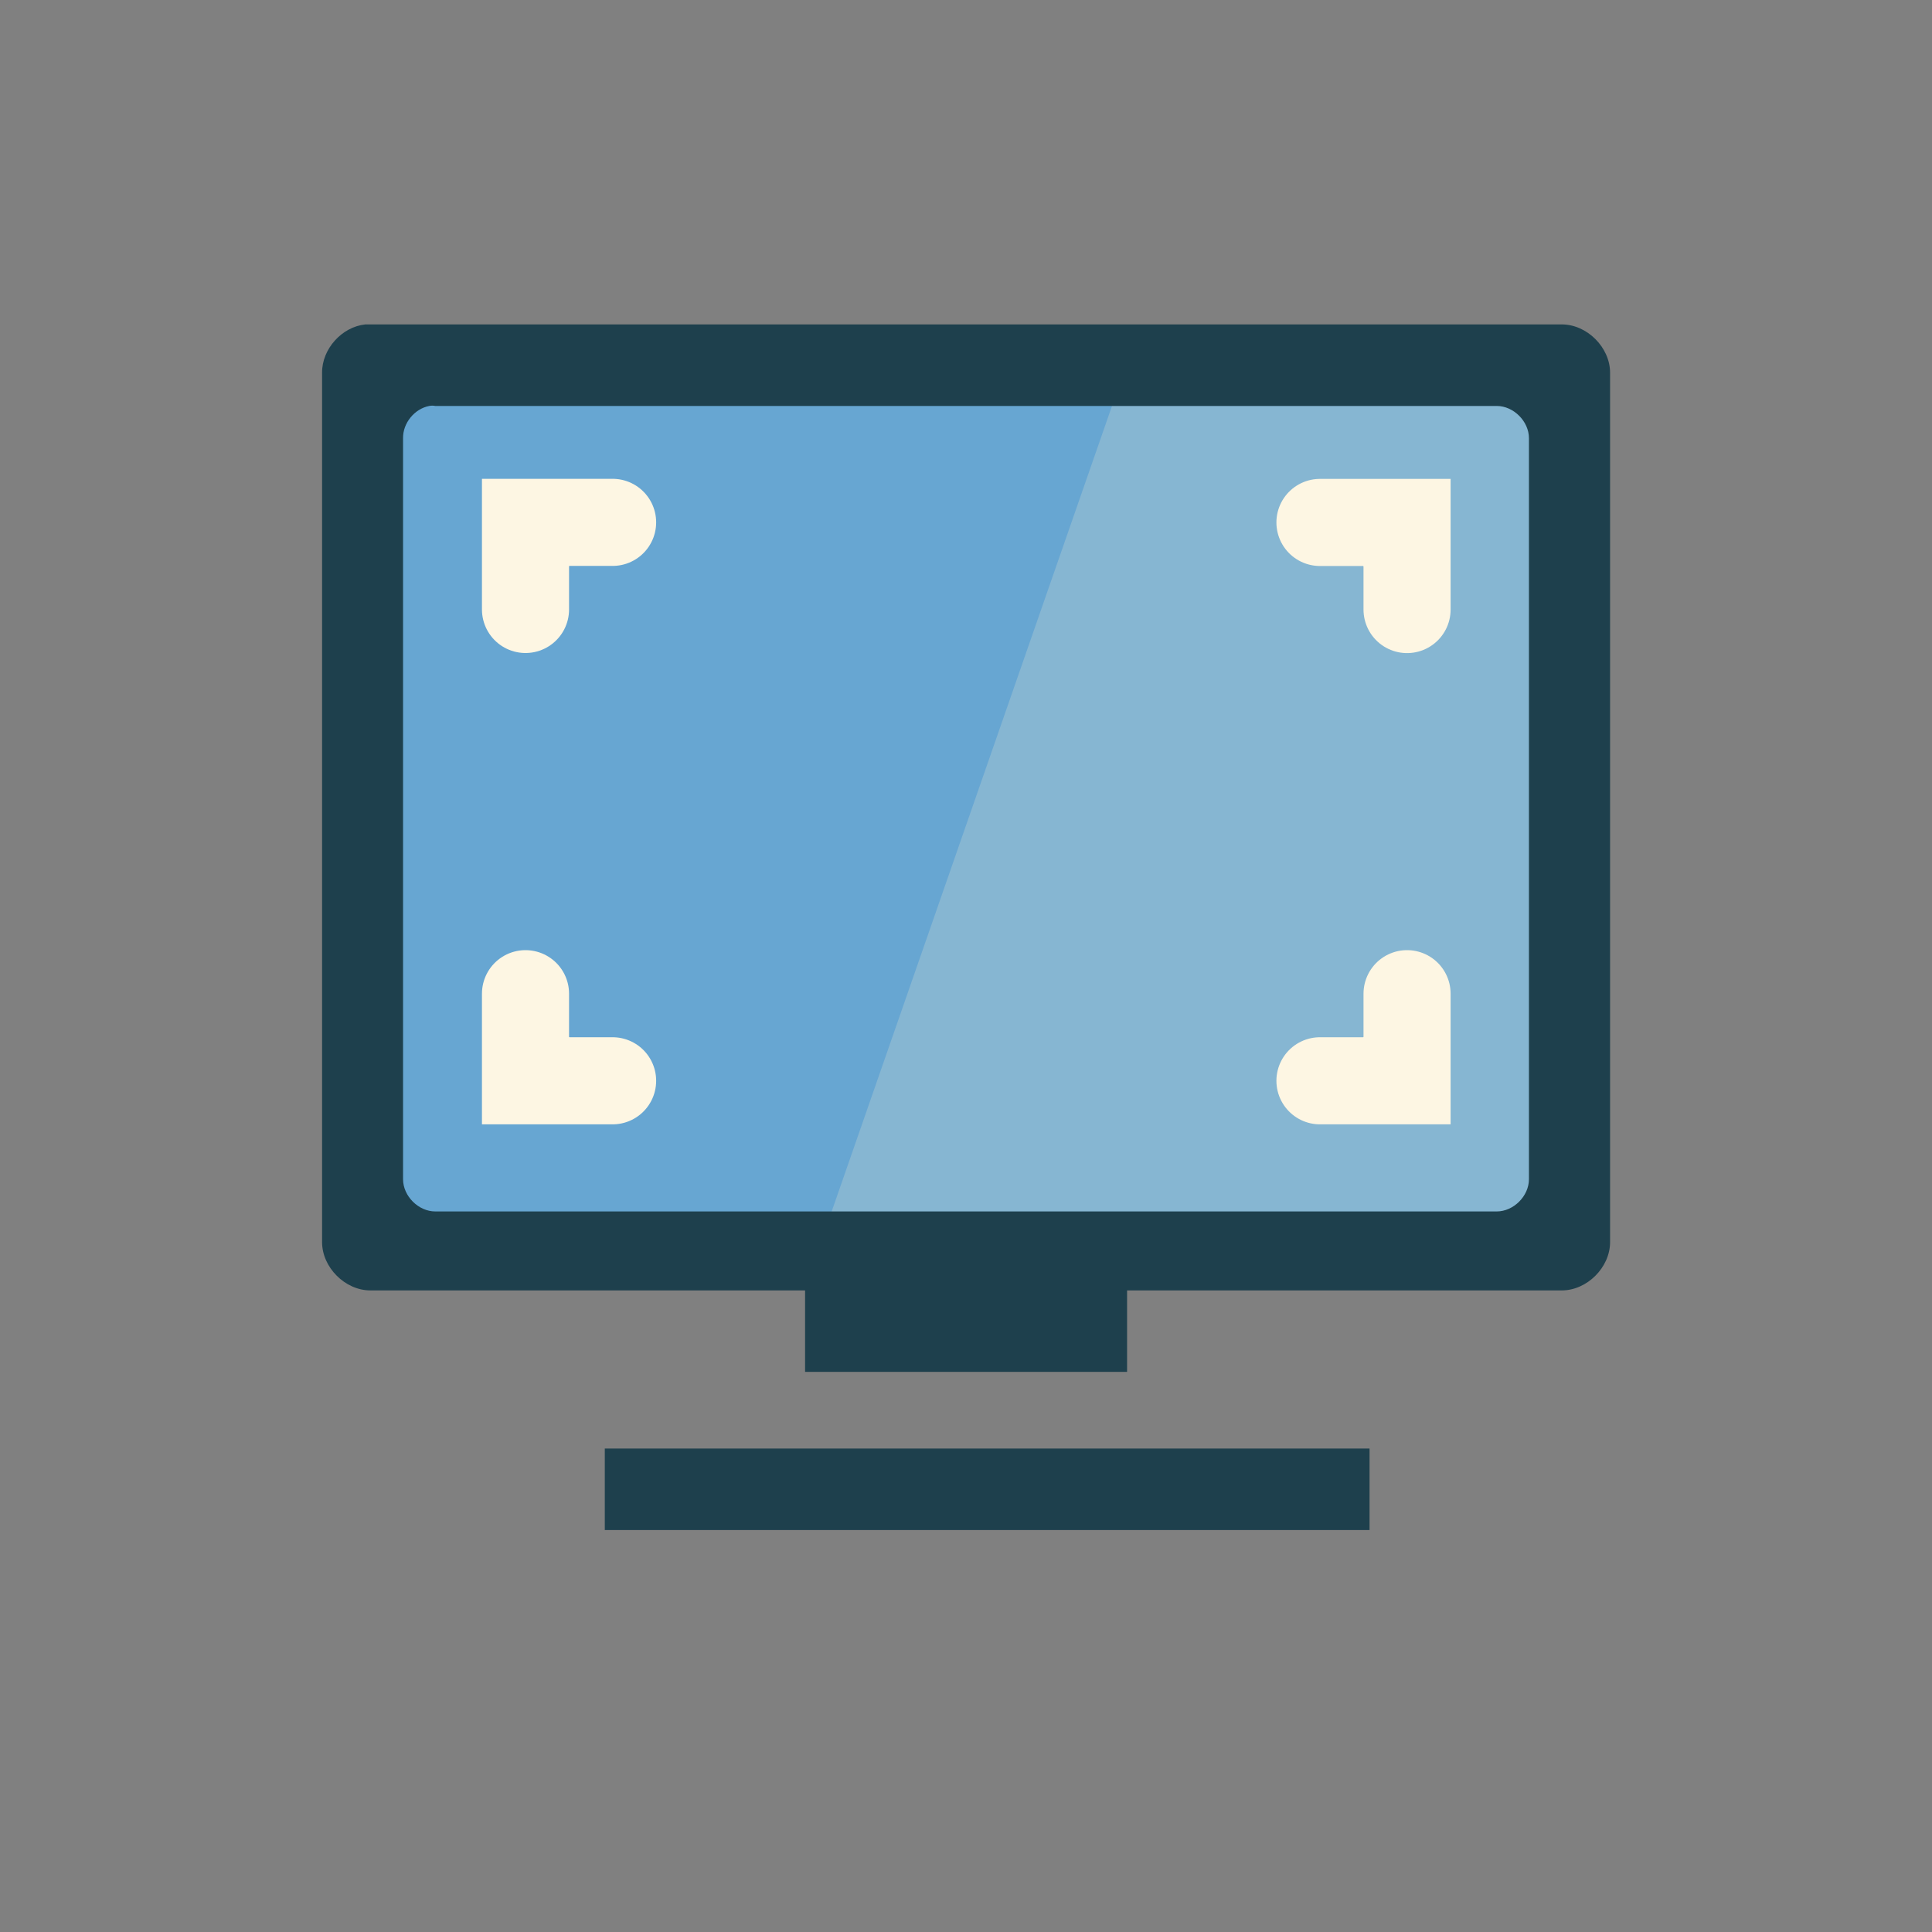
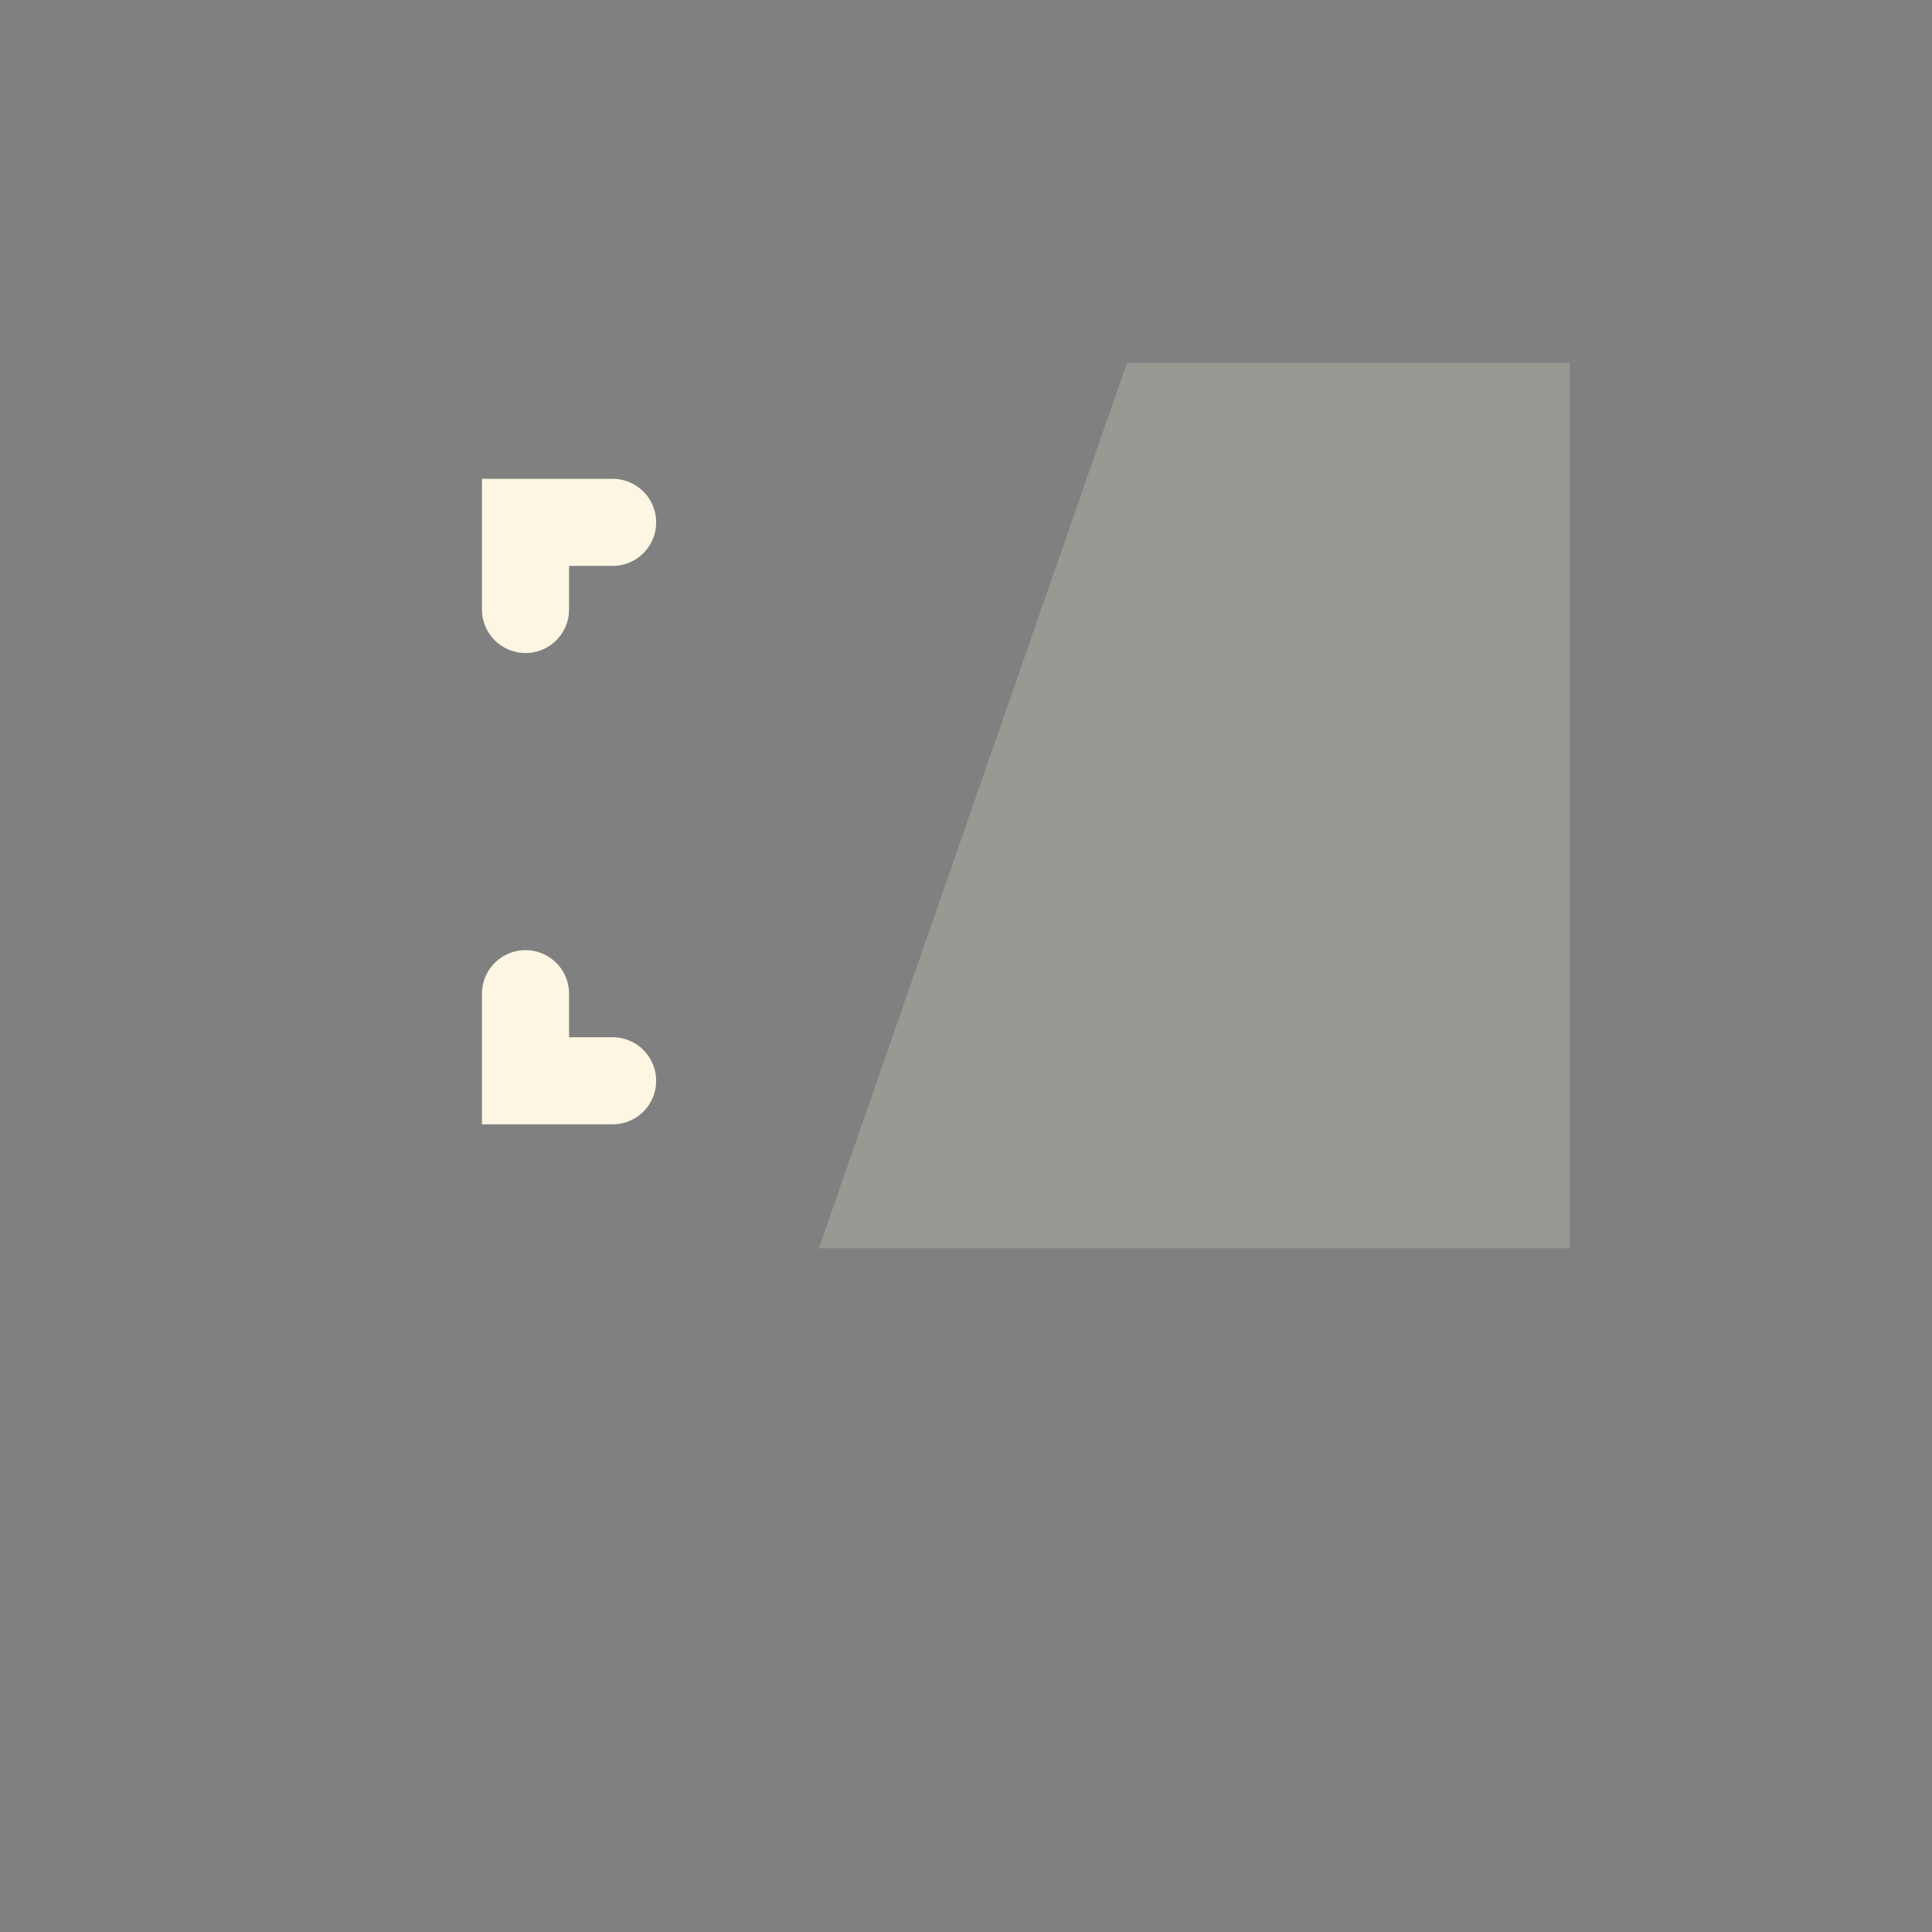
<svg xmlns="http://www.w3.org/2000/svg" viewBox="0 0 24 24">
  <rect x="0" y="0" width="24" height="24" fill="#808080" stroke="none" />
-   <rect width="15" height="11" x="4.5" y="4.507" style="fill:#67a6d2;fill-opacity:1;stroke:none" />
  <path d="m 14 4.507 -3.828 11 9.328 0 0 -11 -5.5 0 z" style="fill:#eee8d5;opacity:0.232;fill-opacity:1;stroke:none" />
-   <path d="m 4.538 4.03 c -0.293 0.031 -0.539 0.306 -0.537 0.6 l 0 10.8 c 0 0.314 0.286 0.6 0.6 0.6 l 5.4 0 0 1.012 4 0 0 -1.012 5.4 0 c 0.314 0 0.6 -0.286 0.6 -0.6 l 0 -10.8 c 0 -0.314 -0.286 -0.6 -0.6 -0.6 l -14.8 0 z m 0.794 1.013 c 0.025 -0.005 0.05 -0.005 0.075 0 l 13.186 0 c 0.209 0 0.4 0.191 0.4 0.4 l 0 9.206 c 0 0.209 -0.191 0.4 -0.4 0.4 l -13.186 0 c -0.209 0 -0.4 -0.191 -0.4 -0.4 l 0 -9.206 c -0.003 -0.187 0.142 -0.365 0.325 -0.4 z m 2.181 12.951 0 1.013 9.5 0 0 -1.013 z" style="fill:#1e404d;fill-opacity:1;color:#000" />
  <path d="m 6.528 7.571 0 -1.082 1.082 0" style="stroke-dasharray:none;stroke-opacity:1;fill:#fdf6e3;stroke-miterlimit:4;stroke:#fdf6e3;stroke-linecap:round;stroke-linejoin:miter;stroke-width:1.082" />
-   <path d="m 16.397 6.49 1.082 0 0 1.082" style="stroke-dasharray:none;stroke-opacity:1;fill:#fdf6e3;stroke-miterlimit:4;stroke:#fdf6e3;stroke-linecap:round;stroke-linejoin:miter;stroke-width:1.082" />
-   <path d="m 17.479 12.344 0 1.082 -1.082 0" style="stroke-dasharray:none;stroke-opacity:1;fill:#fdf6e3;stroke-miterlimit:4;stroke:#fdf6e3;stroke-linecap:round;stroke-linejoin:miter;stroke-width:1.082" />
  <path d="m 7.61 13.426 -1.082 0 0 -1.082" style="stroke-dasharray:none;stroke-opacity:1;fill:#fdf6e3;stroke-miterlimit:4;stroke:#fdf6e3;stroke-linecap:round;stroke-linejoin:miter;stroke-width:1.082" />
</svg>